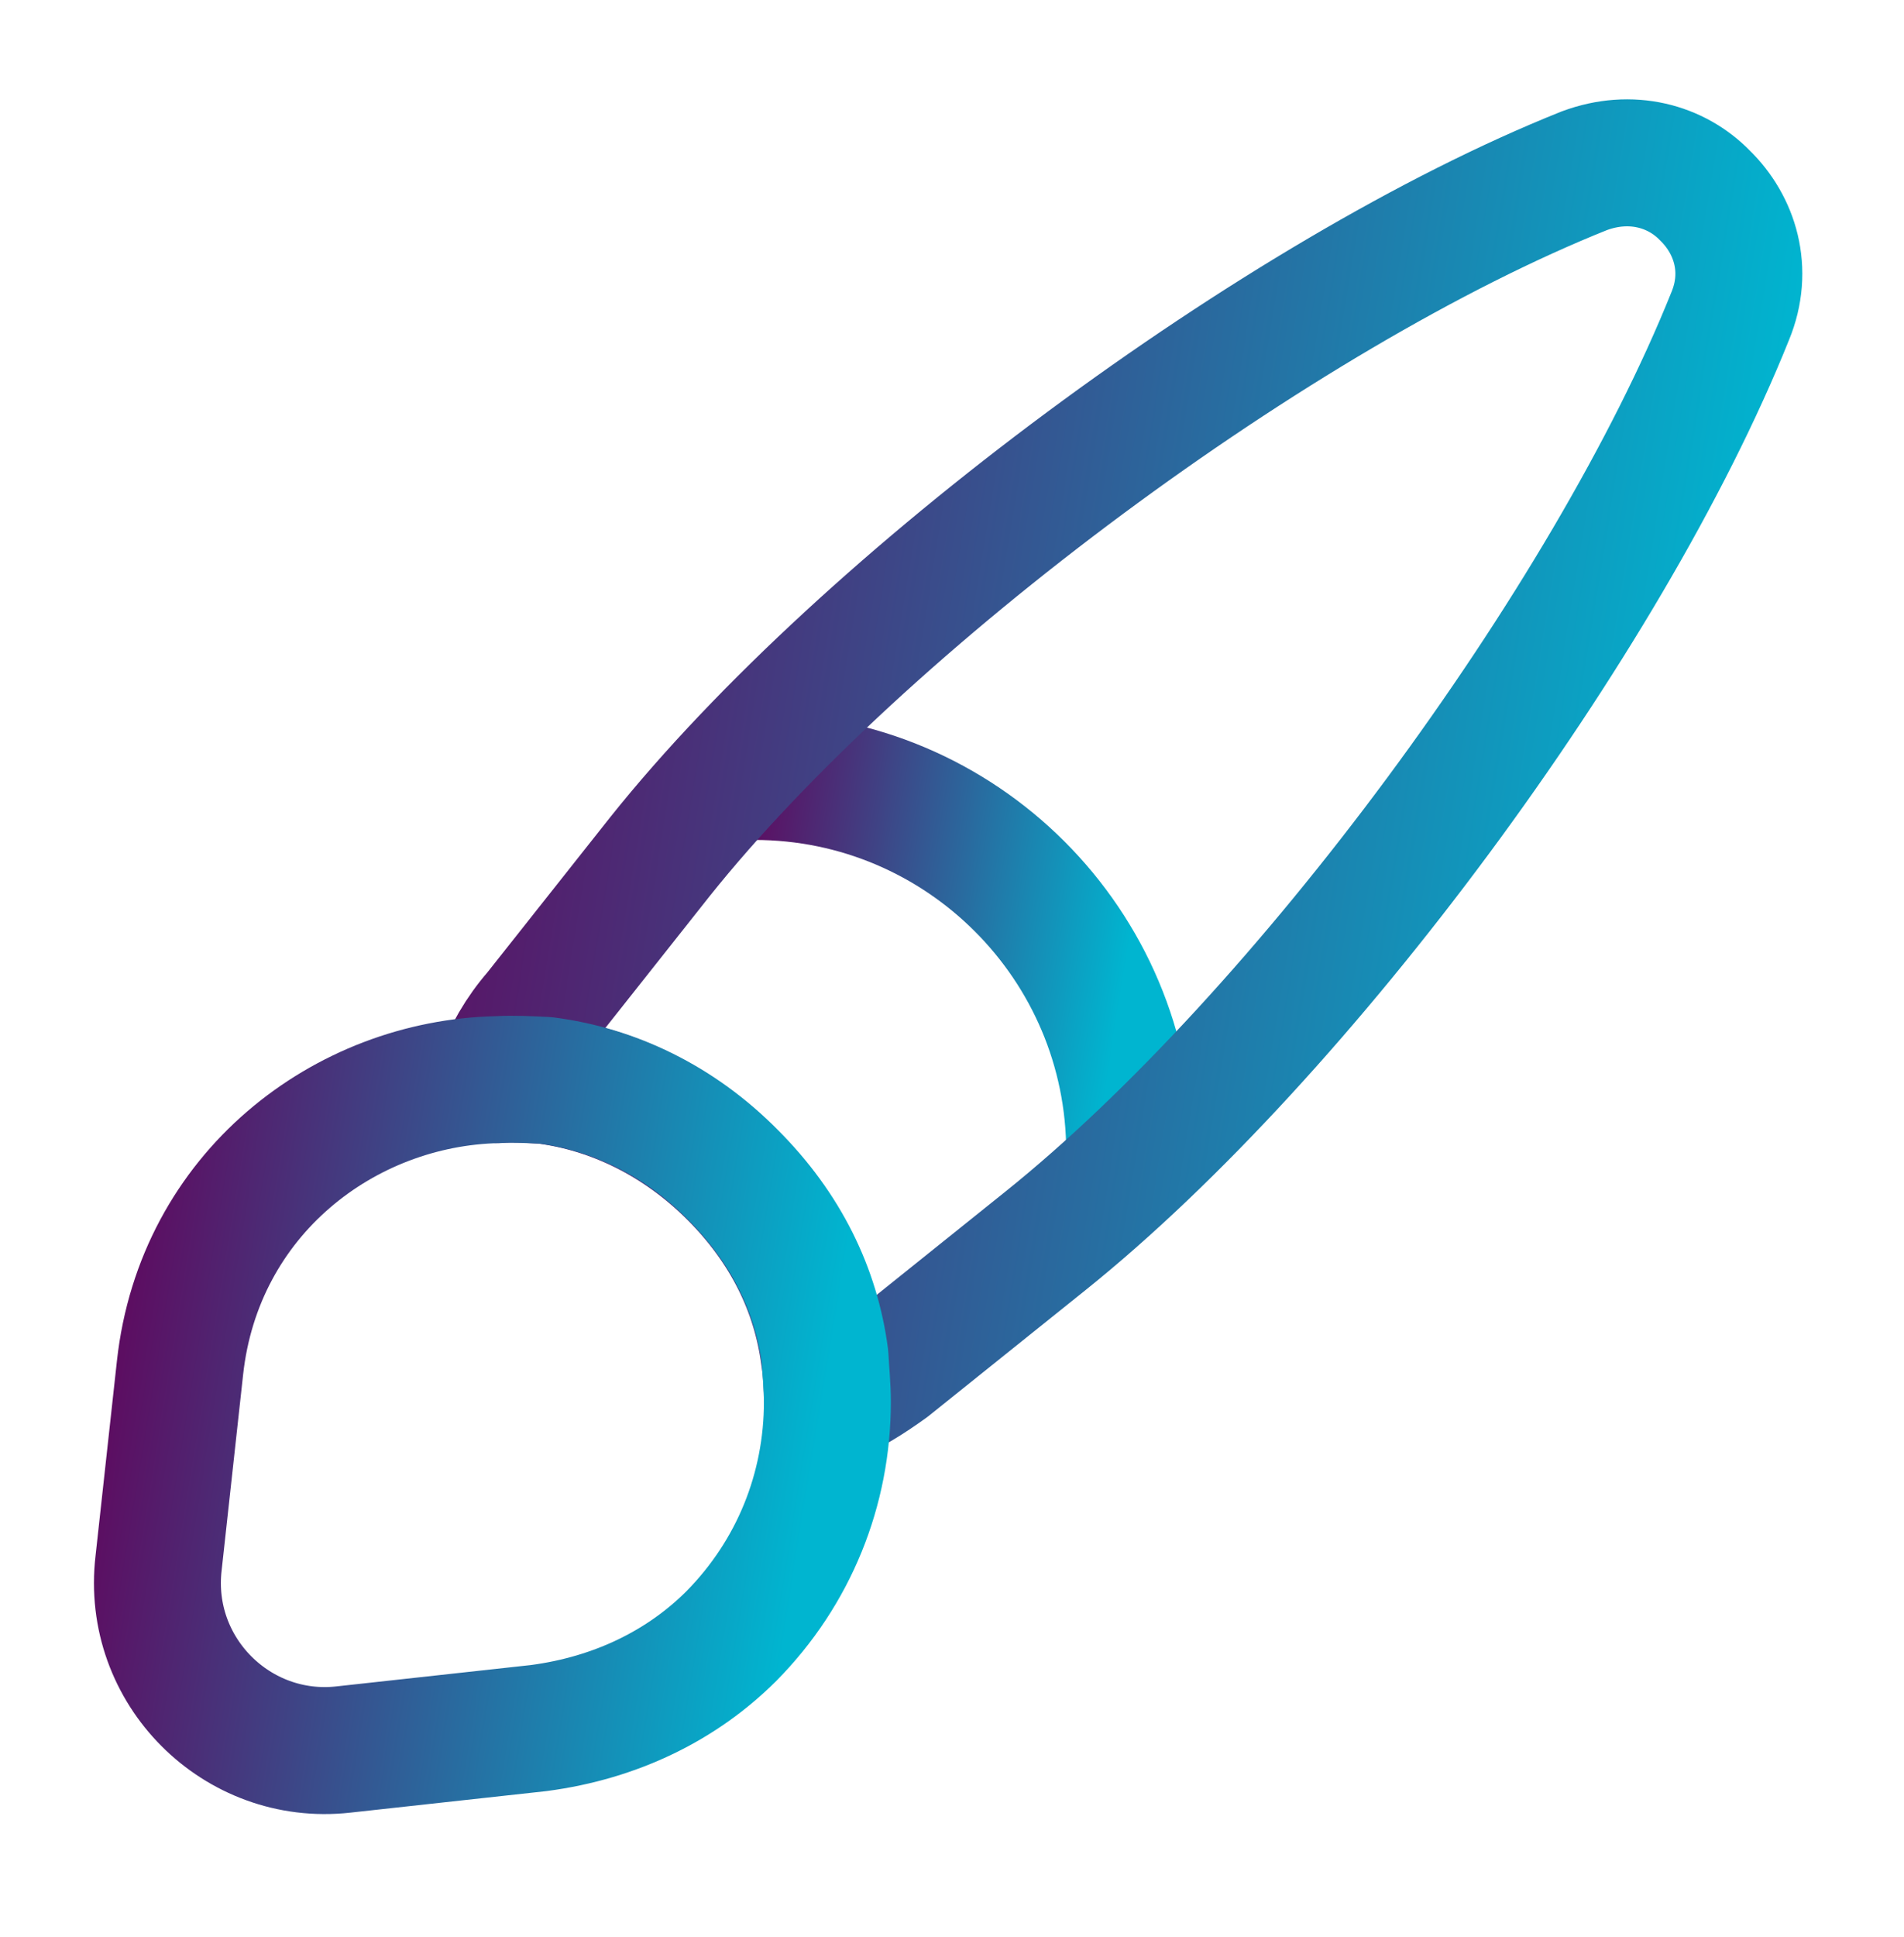
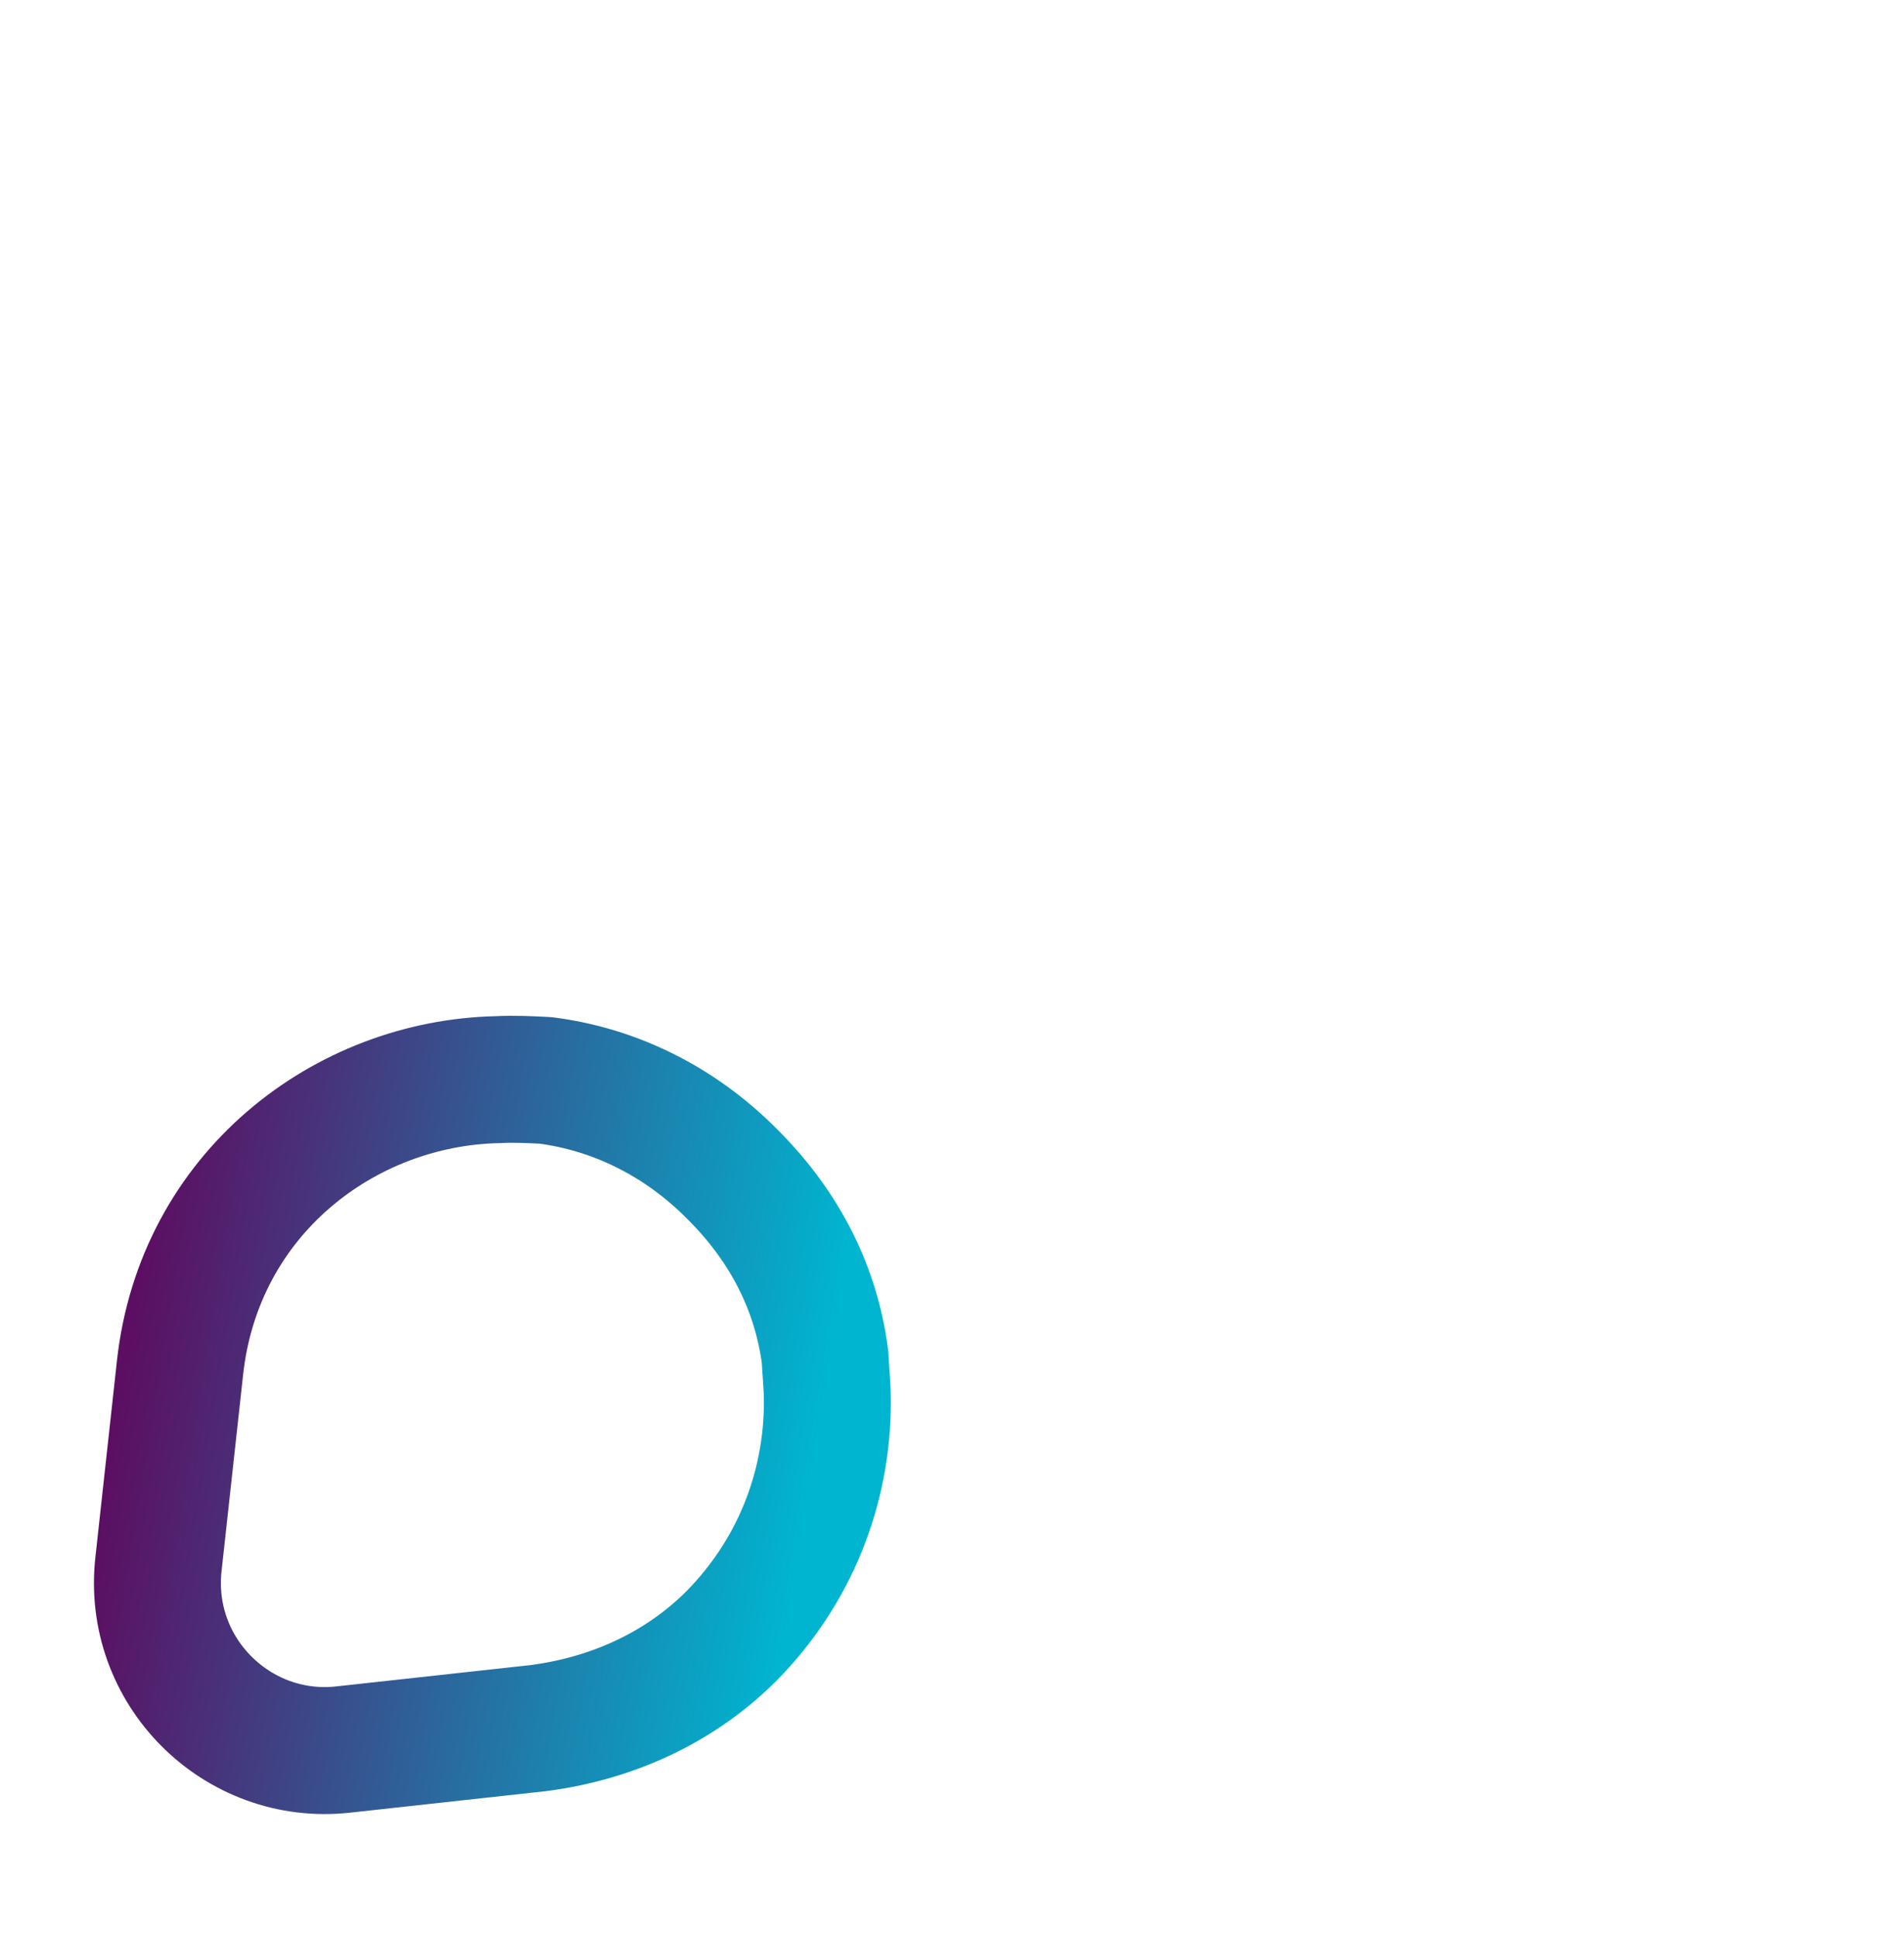
<svg xmlns="http://www.w3.org/2000/svg" width="60" height="61" viewBox="0 0 60 61" fill="none">
-   <path d="M35.599 36.279C35.599 29.755 30.299 24.455 23.774 24.455" stroke="url(#paint0_linear_528_1916)" stroke-width="4" stroke-linecap="round" stroke-linejoin="round" />
-   <path d="M54.524 9.954C50.674 19.554 41.024 32.604 32.949 39.079L28.024 43.029C27.399 43.479 26.774 43.879 26.074 44.154C26.074 43.704 26.049 43.204 25.974 42.729C25.699 40.629 24.749 38.679 23.074 37.004C21.374 35.304 19.299 34.304 17.174 34.029C16.674 34.004 16.174 33.954 15.674 34.004C15.949 33.229 16.374 32.504 16.899 31.904L20.799 26.979C27.249 18.904 40.349 9.204 49.924 5.379C51.399 4.829 52.824 5.229 53.724 6.154C54.674 7.079 55.124 8.504 54.524 9.954Z" stroke="url(#paint1_linear_528_1916)" stroke-width="4" stroke-linecap="round" stroke-linejoin="round" />
  <path d="M26.073 44.154C26.073 46.904 25.023 49.529 23.048 51.529C21.523 53.053 19.448 54.103 16.973 54.428L10.823 55.103C7.473 55.478 4.598 52.629 4.998 49.228L5.673 43.078C6.273 37.603 10.848 34.103 15.698 34.004C16.198 33.978 16.723 34.004 17.198 34.029C19.323 34.303 21.398 35.279 23.098 37.004C24.773 38.678 25.723 40.629 25.998 42.728C26.023 43.203 26.073 43.678 26.073 44.154Z" stroke="url(#paint2_linear_528_1916)" stroke-width="4" stroke-linecap="round" stroke-linejoin="round" />
  <defs>
    <linearGradient id="paint0_linear_528_1916" x1="23.774" y1="25.533" x2="35.955" y2="27.509" gradientUnits="userSpaceOnUse">
      <stop stop-color="#5C0E62" />
      <stop offset="1" stop-color="#00B5D0" />
    </linearGradient>
    <linearGradient id="paint1_linear_528_1916" x1="15.674" y1="8.686" x2="55.966" y2="15.24" gradientUnits="userSpaceOnUse">
      <stop stop-color="#5C0E62" />
      <stop offset="1" stop-color="#00B5D0" />
    </linearGradient>
    <linearGradient id="paint2_linear_528_1916" x1="4.961" y1="35.921" x2="26.709" y2="39.444" gradientUnits="userSpaceOnUse">
      <stop stop-color="#5C0E62" />
      <stop offset="1" stop-color="#00B5D0" />
    </linearGradient>
  </defs>
</svg>